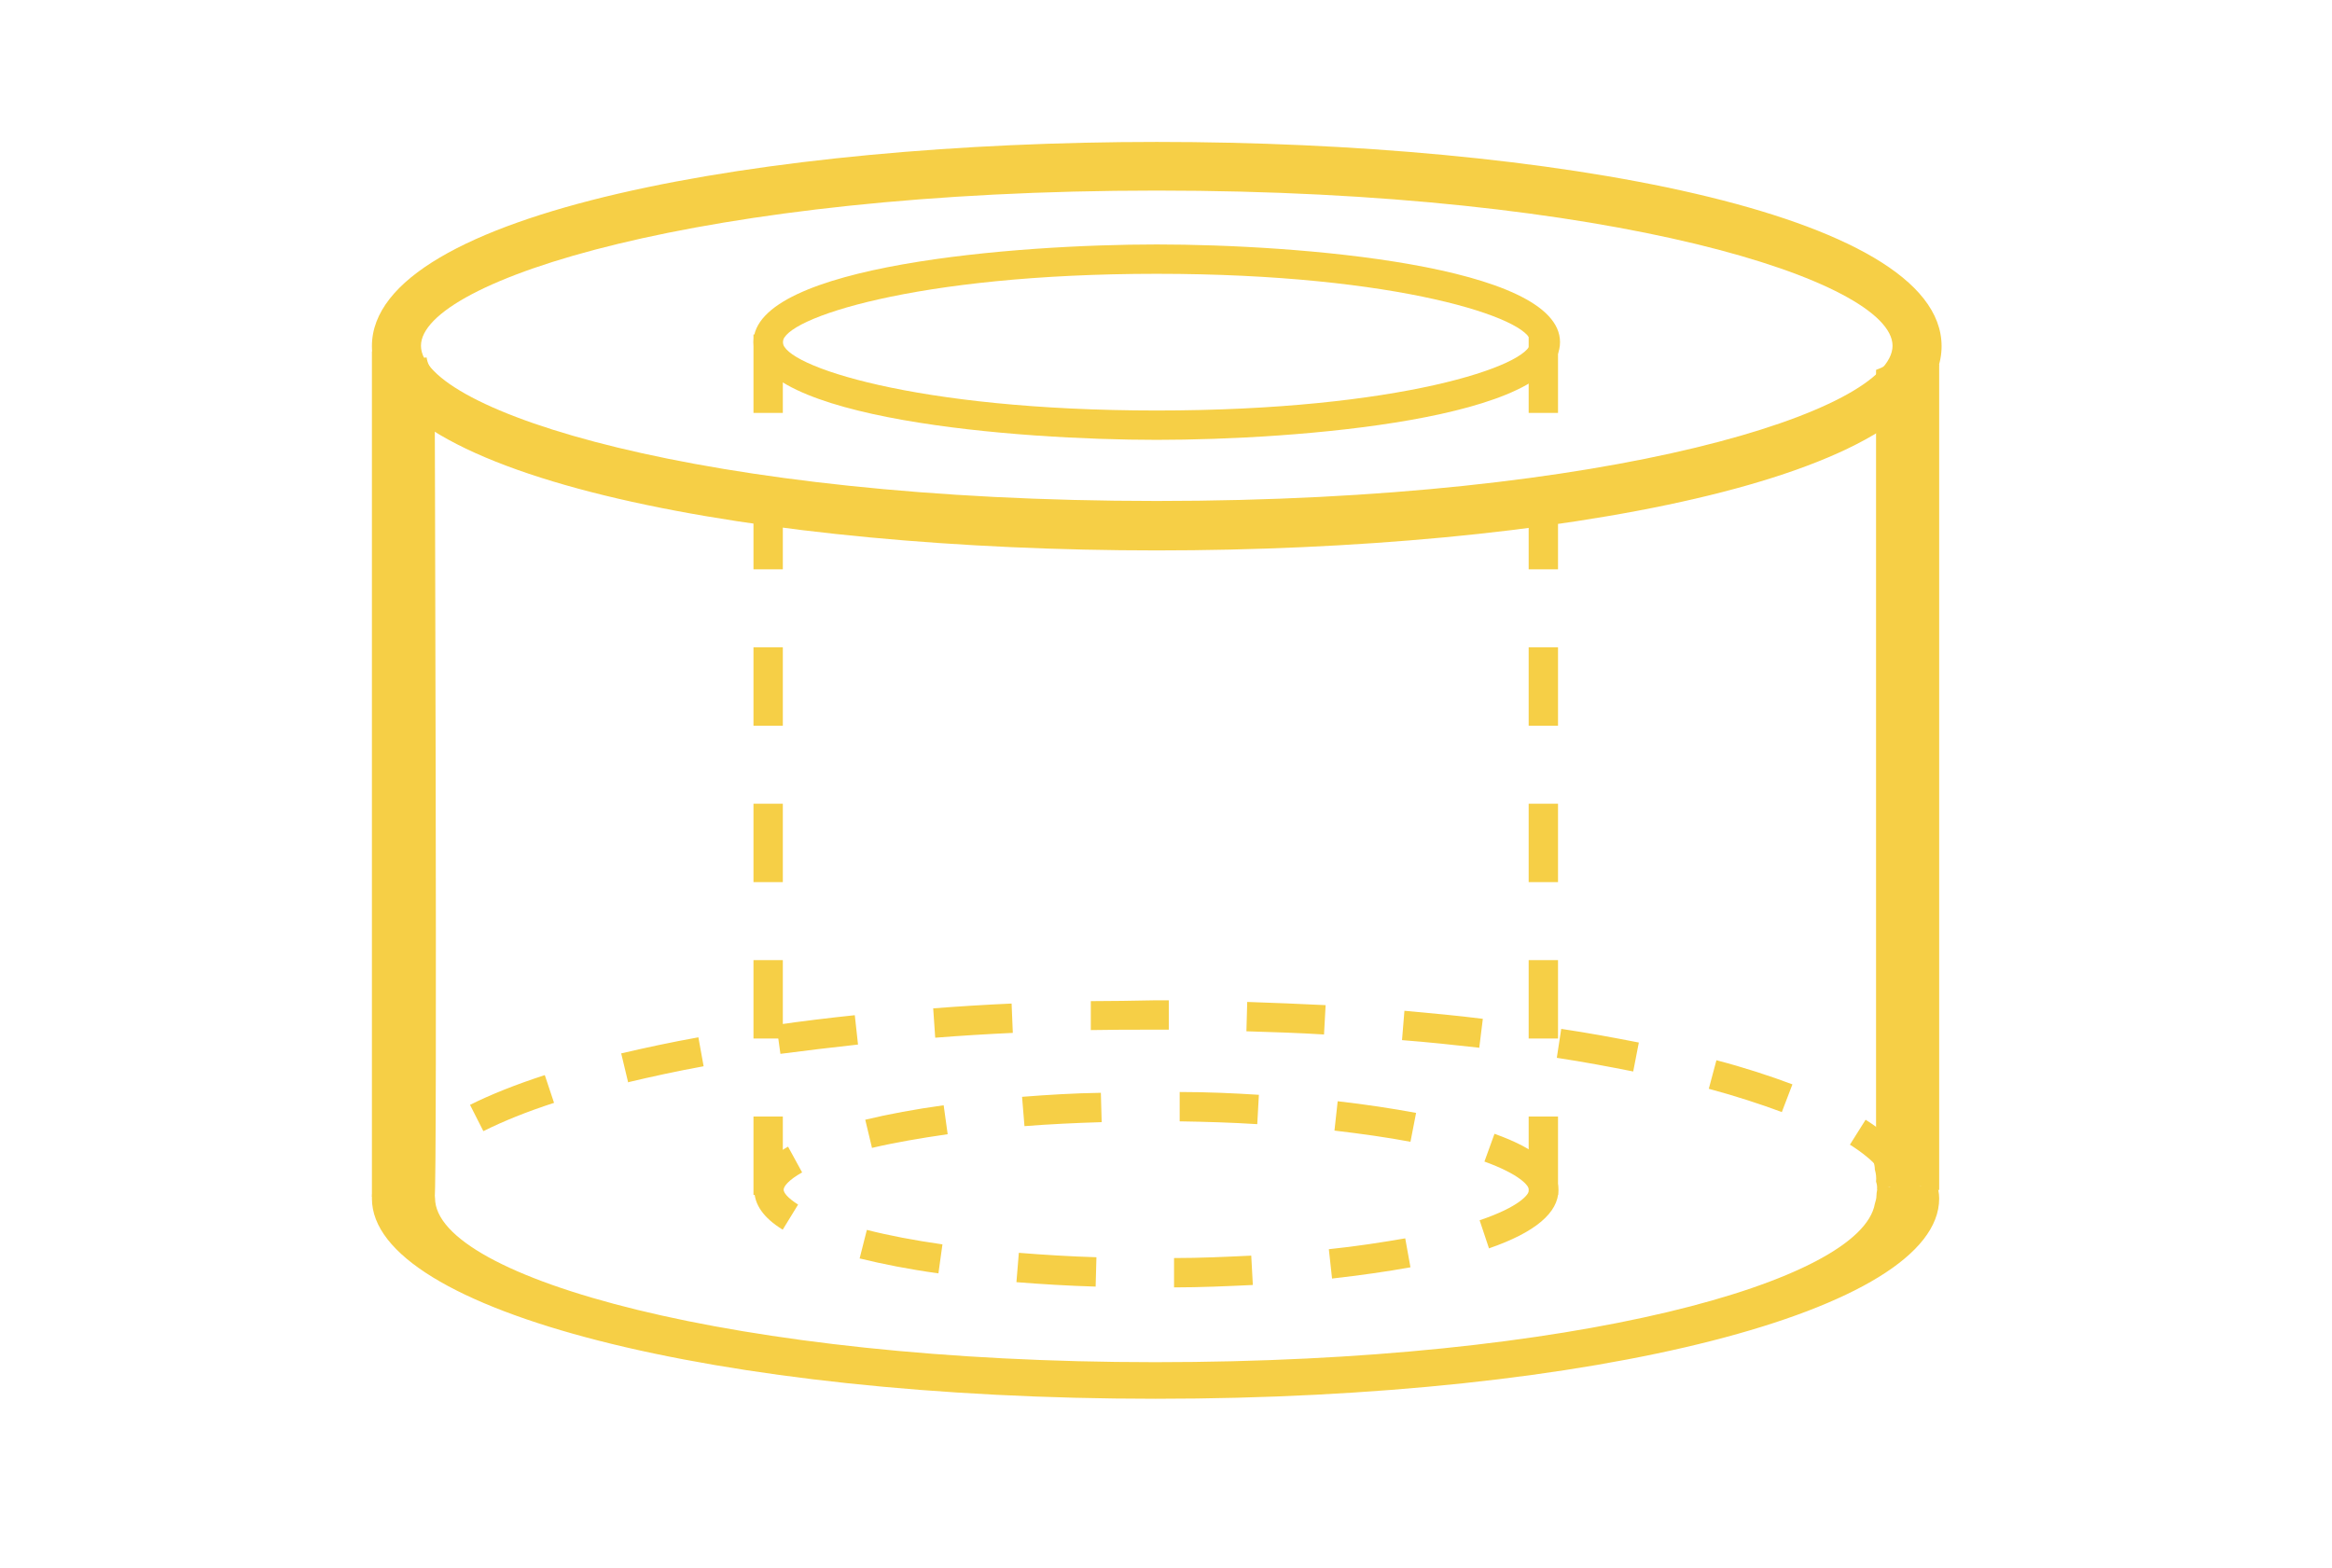
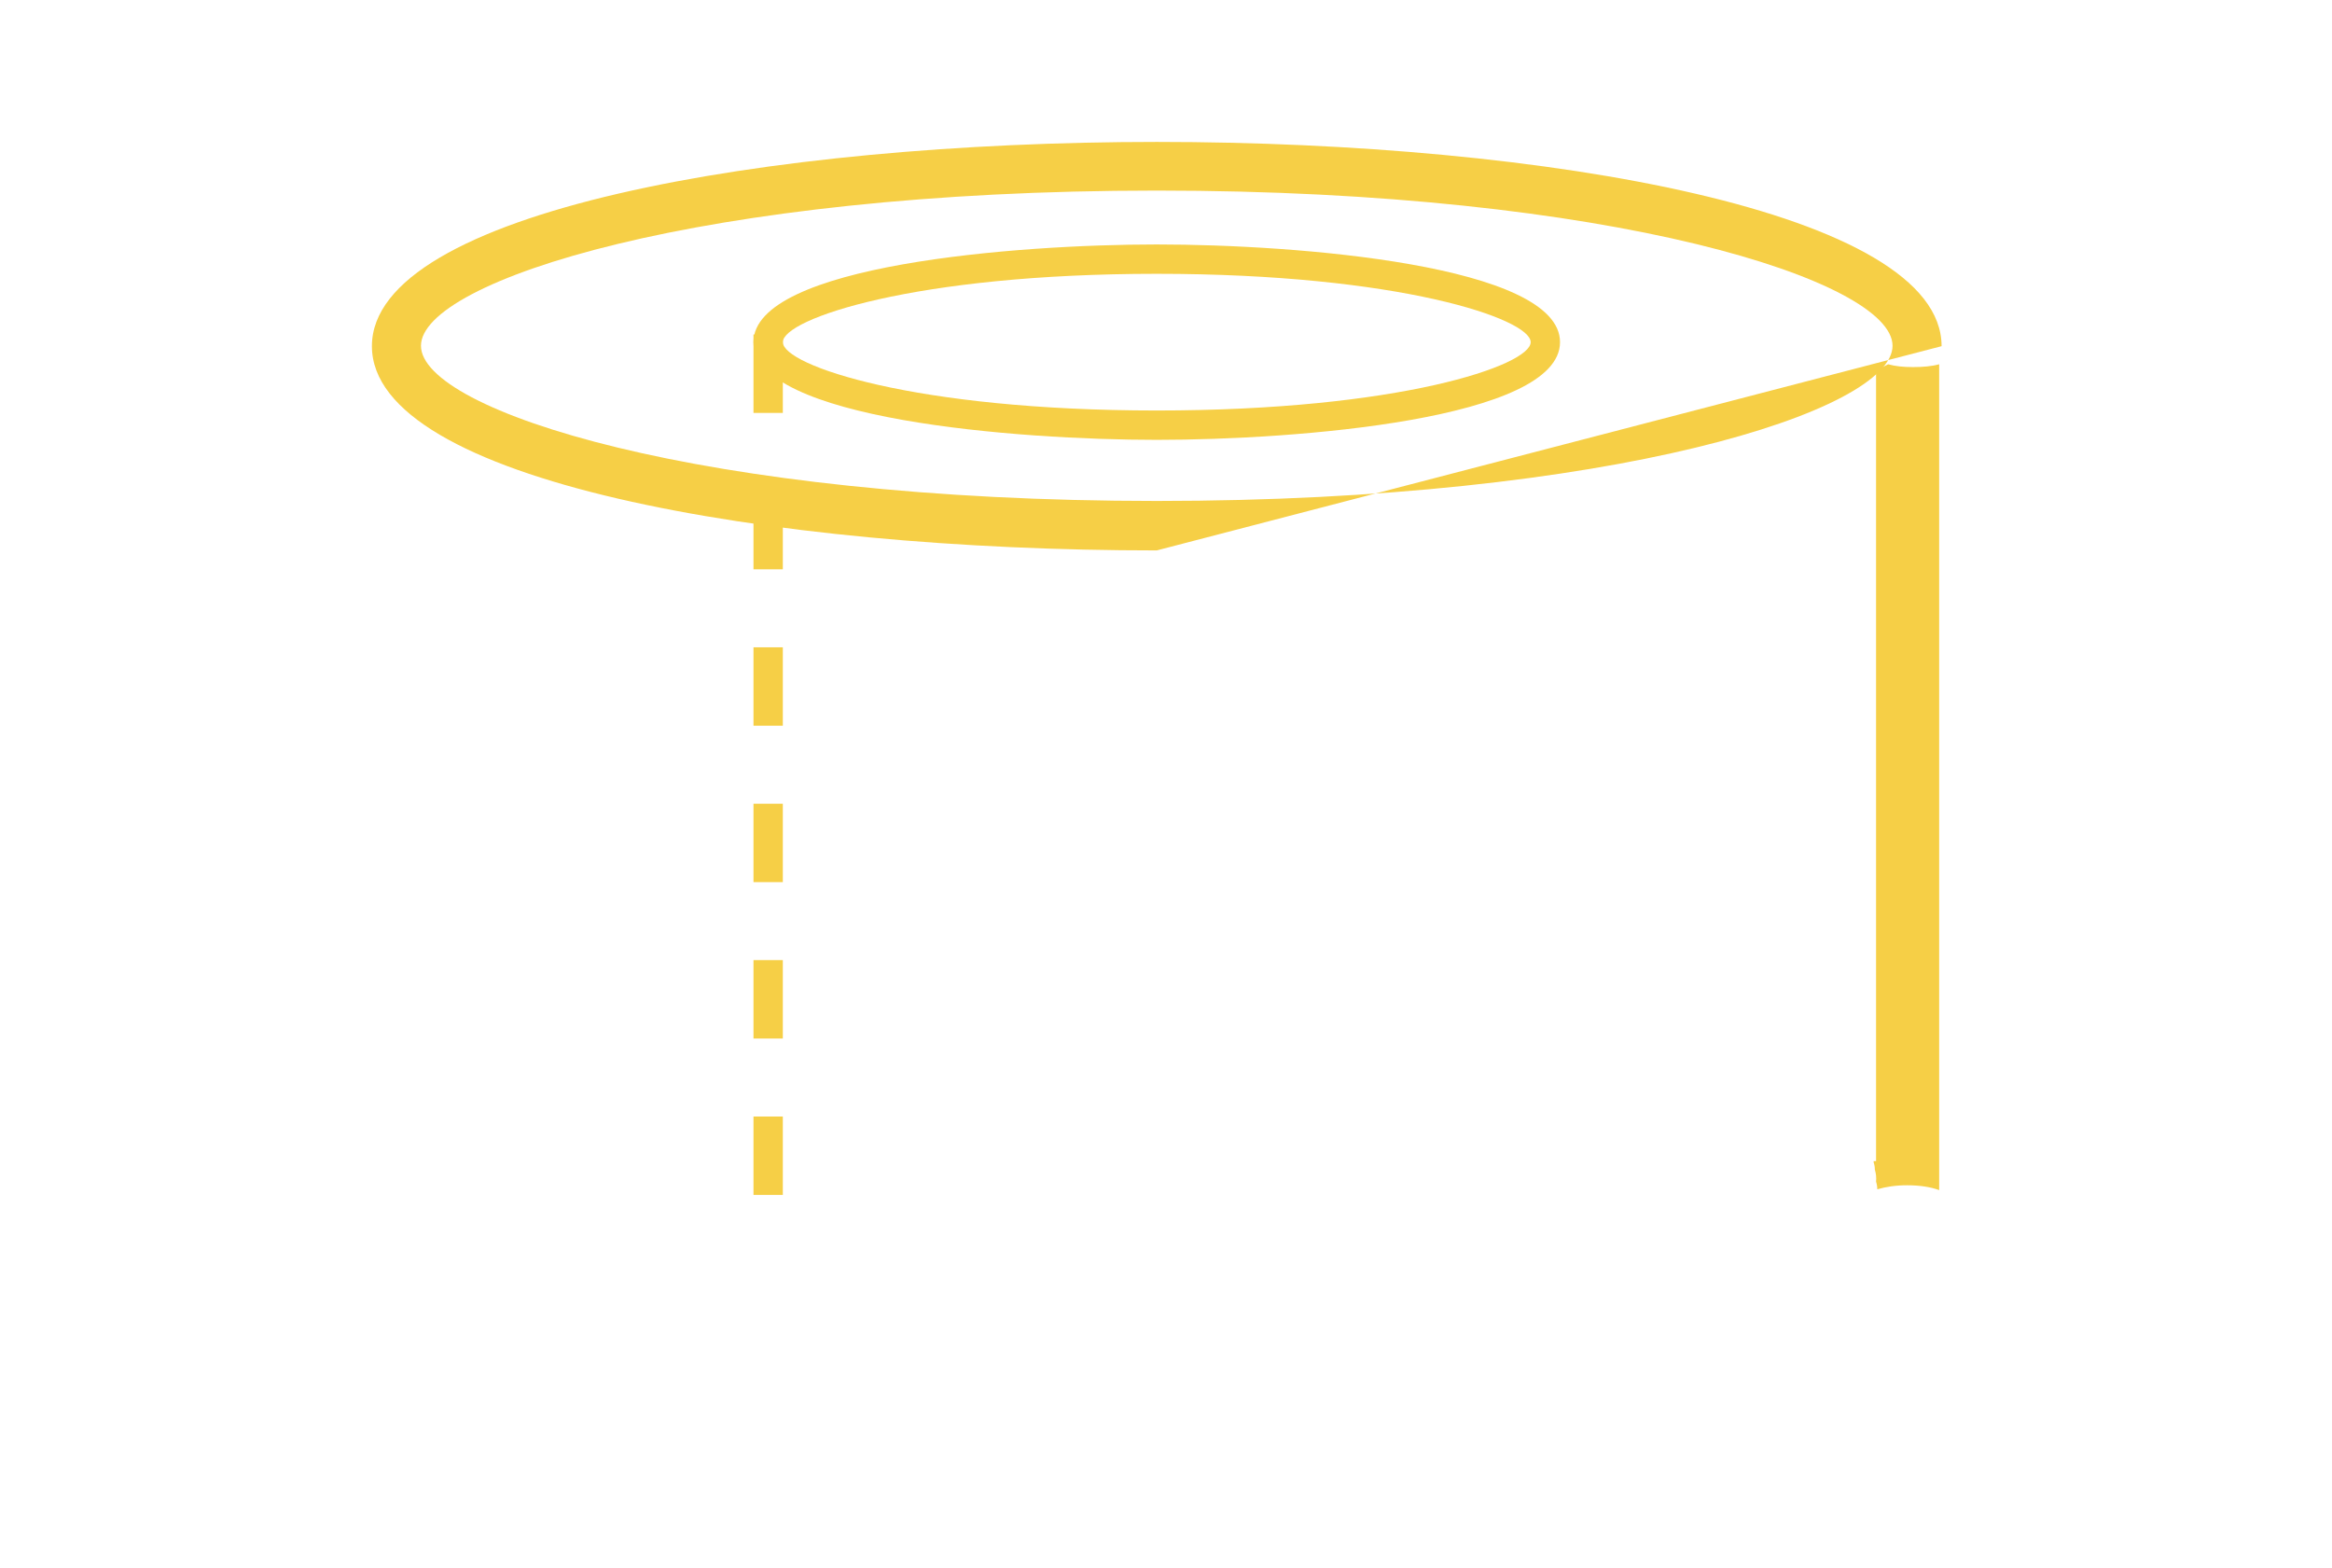
<svg xmlns="http://www.w3.org/2000/svg" width="58" height="39" viewBox="0 0 58 39">
  <g id="uuid-20277af3-585f-4ab2-aebe-2a323ceebb3d">
    <g id="Group">
-       <path id="Path" fill="#F6CF46" stroke="none" d="M 48.15 29.39 C 47.92 29.48 47.64 29.53 47.29 29.53 C 47.07 29.53 46.88 29.51 46.7 29.47 C 46.7 29.56 46.67 29.65 46.67 29.74 C 46.67 29.81 46.65 29.87 46.63 29.94 C 46.29 31.87 39.19 33.88 28.73 33.88 C 18.27 33.88 10.82 31.77 10.82 29.8 C 10.82 29.75 10.78 29.57 10.76 29.52 C 10.62 29.54 10.48 29.56 10.32 29.56 C 9.91 29.56 9.58 29.48 9.33 29.37 C 9.28 29.51 9.25 29.66 9.25 29.81 C 9.25 32.6 17.81 34.79 28.74 34.79 C 39.67 34.79 48.23 32.6 48.23 29.81 C 48.23 29.67 48.2 29.54 48.16 29.41 L 48.16 29.41 Z" />
      <g id="g1">
-         <path id="path1" fill="#F6CF46" stroke="none" d="M 10.82 9.28 C 10.69 9.16 10.63 9.03 10.61 8.89 C 10.48 8.91 10.34 8.92 10.19 8.92 C 9.8 8.92 9.48 8.85 9.25 8.74 L 9.25 29.77 L 10.65 29.77 C 10.73 29.9 10.78 29.88 10.81 29.79 C 10.88 29.56 10.81 9.28 10.81 9.28 L 10.81 9.28 Z" />
        <path id="path2" fill="#F6CF46" stroke="none" d="M 47.58 9.13 C 47.34 9.13 47.14 9.11 46.96 9.06 C 46.87 9.11 46.77 9.16 46.66 9.2 L 46.66 28.88 L 46.6 28.88 C 46.6 28.88 46.6 28.9 46.6 28.91 C 46.62 28.97 46.63 29.03 46.63 29.09 C 46.66 29.19 46.67 29.29 46.66 29.39 C 46.68 29.45 46.69 29.51 46.69 29.58 C 46.9 29.52 47.14 29.48 47.43 29.48 C 47.74 29.48 48.01 29.52 48.23 29.6 L 48.23 9.06 C 48.05 9.11 47.83 9.13 47.58 9.13 L 47.58 9.13 Z" />
      </g>
-       <path id="path3" fill="#F6CF46" stroke="none" d="M 28.77 13.69 C 19.07 13.69 9.25 11.95 9.25 8.61 C 9.25 5.27 19.07 3.53 28.77 3.53 C 38.47 3.53 48.29 5.27 48.29 8.61 C 48.29 11.95 38.47 13.69 28.77 13.69 Z M 28.77 4.74 C 17.43 4.74 10.47 6.99 10.47 8.6 C 10.47 10.21 17.43 12.46 28.77 12.46 C 40.11 12.46 47.07 10.21 47.07 8.6 C 47.07 6.99 40.11 4.74 28.77 4.74 Z" />
-       <path id="path4" fill="#F6CF46" stroke="none" d="M 28.73 34.68 C 28.25 34.68 27.77 34.68 27.3 34.67 L 27.3 33.94 C 27.95 33.95 28.6 33.96 29.25 33.95 L 29.25 34.68 L 28.73 34.68 Z M 31.21 34.64 L 31.19 33.91 C 31.84 33.89 32.49 33.86 33.13 33.82 L 33.17 34.55 C 32.53 34.59 31.87 34.62 31.21 34.64 L 31.21 34.64 Z M 25.34 34.61 C 24.69 34.58 24.03 34.54 23.39 34.5 L 23.44 33.77 C 24.08 33.82 24.73 33.85 25.37 33.88 L 25.34 34.61 L 25.34 34.61 Z M 35.11 34.41 L 35.05 33.68 C 35.7 33.62 36.35 33.56 36.97 33.48 L 37.06 34.21 C 36.43 34.29 35.77 34.35 35.11 34.41 L 35.11 34.41 Z M 21.43 34.32 C 20.77 34.25 20.11 34.17 19.48 34.09 L 19.58 33.37 C 20.2 33.46 20.85 33.53 21.5 33.6 L 21.43 34.33 L 21.43 34.33 Z M 39 33.93 L 38.89 33.21 C 39.55 33.11 40.19 32.99 40.79 32.86 L 40.94 33.58 C 40.33 33.71 39.68 33.82 39.01 33.93 Z M 17.54 33.78 C 16.86 33.66 16.22 33.53 15.61 33.38 L 15.78 32.67 C 16.37 32.81 17.01 32.94 17.67 33.06 L 17.54 33.78 L 17.54 33.78 Z M 42.85 33.12 L 42.66 32.42 C 43.33 32.24 43.94 32.04 44.48 31.83 L 44.75 32.51 C 44.2 32.73 43.56 32.93 42.86 33.13 Z M 13.71 32.86 C 13 32.63 12.38 32.39 11.85 32.14 L 12.17 31.48 C 12.67 31.72 13.26 31.95 13.94 32.16 L 13.72 32.86 L 13.72 32.86 Z M 46.54 31.59 L 46.13 30.99 C 46.55 30.71 47.05 30.26 47.05 29.77 L 47.78 29.77 C 47.78 30.42 47.36 31.03 46.54 31.59 Z M 10.14 30.95 C 9.81 30.58 9.65 30.18 9.65 29.77 C 9.65 29.41 9.78 29.07 10.02 28.74 L 10.6 29.18 C 10.45 29.38 10.37 29.58 10.37 29.78 C 10.37 30.01 10.47 30.24 10.68 30.48 L 10.13 30.96 L 10.13 30.96 Z M 47.04 29.66 C 46.99 29.28 46.63 28.86 46.01 28.47 L 46.4 27.85 C 47.22 28.37 47.68 28.95 47.77 29.56 L 47.05 29.66 Z M 12.02 28.13 L 11.69 27.48 C 12.21 27.22 12.84 26.97 13.55 26.74 L 13.78 27.43 C 13.1 27.65 12.51 27.89 12.03 28.13 L 12.03 28.13 Z M 44.32 27.66 C 43.78 27.46 43.17 27.26 42.5 27.08 L 42.69 26.37 C 43.38 26.55 44.02 26.76 44.58 26.97 L 44.32 27.65 L 44.32 27.65 Z M 15.62 26.91 L 15.45 26.2 C 16.05 26.06 16.7 25.92 17.37 25.8 L 17.5 26.52 C 16.84 26.64 16.2 26.78 15.61 26.92 Z M 40.62 26.65 C 40.02 26.53 39.38 26.41 38.72 26.31 L 38.83 25.59 C 39.5 25.69 40.15 25.81 40.76 25.93 L 40.62 26.65 L 40.62 26.65 Z M 19.41 26.21 L 19.31 25.49 C 19.94 25.4 20.59 25.32 21.26 25.25 L 21.34 25.98 C 20.69 26.05 20.04 26.13 19.42 26.21 Z M 36.8 26.06 C 36.17 25.99 35.52 25.92 34.87 25.87 L 34.93 25.14 C 35.59 25.2 36.25 25.26 36.88 25.34 L 36.79 26.07 L 36.79 26.07 Z M 23.26 25.81 L 23.21 25.08 C 23.85 25.03 24.5 24.99 25.16 24.96 L 25.19 25.69 C 24.54 25.72 23.89 25.76 23.26 25.81 L 23.26 25.81 Z M 32.94 25.73 C 32.3 25.69 31.65 25.67 31 25.65 L 31.02 24.92 C 31.67 24.94 32.33 24.97 32.97 25 L 32.93 25.73 L 32.93 25.73 Z M 27.13 25.63 L 27.13 24.9 C 27.64 24.9 28.18 24.89 28.7 24.88 L 29.07 24.88 L 29.07 25.61 L 28.67 25.61 C 28.16 25.61 27.64 25.61 27.13 25.62 L 27.13 25.62 Z" />
+       <path id="path3" fill="#F6CF46" stroke="none" d="M 28.77 13.69 C 19.07 13.69 9.25 11.95 9.25 8.61 C 9.25 5.27 19.07 3.53 28.77 3.53 C 38.47 3.53 48.29 5.27 48.29 8.61 Z M 28.77 4.74 C 17.43 4.74 10.47 6.99 10.47 8.6 C 10.47 10.21 17.43 12.46 28.77 12.46 C 40.11 12.46 47.07 10.21 47.07 8.6 C 47.07 6.99 40.11 4.74 28.77 4.74 Z" />
      <path id="path5" fill="#F6CF46" stroke="none" d="M 28.77 10.94 C 25.3 10.94 18.74 10.43 18.74 8.51 C 18.74 6.59 25.3 6.08 28.77 6.08 C 32.24 6.08 38.8 6.59 38.8 8.51 C 38.8 10.43 32.24 10.94 28.77 10.94 Z M 28.77 6.81 C 22.75 6.81 19.47 7.93 19.47 8.51 C 19.47 9.09 22.75 10.21 28.77 10.21 C 34.79 10.21 38.07 9.09 38.07 8.51 C 38.07 7.93 34.79 6.81 28.77 6.81 Z" />
-       <path id="path6" fill="#F6CF46" stroke="none" d="M 29.2 32.02 L 29.2 31.29 C 29.85 31.29 30.5 31.26 31.12 31.23 L 31.16 31.96 C 30.52 31.99 29.86 32.02 29.2 32.02 L 29.2 32.02 Z M 27.24 32 C 26.57 31.98 25.91 31.94 25.28 31.89 L 25.34 31.16 C 25.96 31.21 26.61 31.25 27.27 31.27 L 27.25 32 L 27.25 32 Z M 33.13 31.8 L 33.05 31.07 C 33.73 31 34.37 30.9 34.95 30.8 L 35.08 31.52 C 34.48 31.63 33.82 31.72 33.13 31.8 Z M 23.33 31.67 C 22.61 31.57 21.95 31.44 21.38 31.3 L 21.56 30.59 C 22.11 30.73 22.74 30.85 23.44 30.95 L 23.34 31.67 L 23.34 31.67 Z M 37.03 31.04 L 36.8 30.35 C 37.78 30.02 38.03 29.71 38.03 29.6 C 38.03 29.49 37.8 29.21 36.92 28.89 L 37.17 28.2 C 38.24 28.58 38.76 29.04 38.76 29.6 C 38.76 30.16 38.19 30.65 37.03 31.05 Z M 19.46 30.58 C 18.99 30.29 18.76 29.96 18.76 29.59 C 18.76 29.19 19.04 28.83 19.6 28.52 L 19.95 29.16 C 19.61 29.35 19.49 29.51 19.49 29.59 C 19.49 29.66 19.58 29.79 19.85 29.96 L 19.47 30.58 Z M 21.69 28.56 L 21.52 27.85 C 22.1 27.71 22.75 27.59 23.47 27.49 L 23.57 28.21 C 22.88 28.31 22.24 28.42 21.69 28.55 Z M 35.09 28.4 C 34.51 28.29 33.87 28.2 33.19 28.12 L 33.27 27.39 C 33.97 27.47 34.63 27.57 35.22 27.68 L 35.08 28.4 L 35.08 28.4 Z M 25.48 28.01 L 25.42 27.28 C 26.06 27.23 26.71 27.19 27.38 27.18 L 27.4 27.91 C 26.75 27.93 26.1 27.96 25.47 28.01 Z M 31.27 27.96 C 30.64 27.92 29.99 27.9 29.34 27.89 L 29.34 27.16 C 30.02 27.16 30.68 27.19 31.31 27.23 L 31.27 27.96 Z" />
-       <path id="path7" fill="#F6CF46" stroke="none" d="M 38.75 29.72 L 38.02 29.72 L 38.02 27.77 L 38.75 27.77 L 38.75 29.72 Z M 38.75 25.83 L 38.02 25.83 L 38.02 23.88 L 38.75 23.88 L 38.75 25.83 Z M 38.75 21.94 L 38.02 21.94 L 38.02 19.99 L 38.75 19.99 L 38.75 21.94 Z M 38.75 18.05 L 38.02 18.05 L 38.02 16.1 L 38.75 16.1 L 38.75 18.05 Z M 38.75 14.16 L 38.02 14.16 L 38.02 12.21 L 38.75 12.21 L 38.75 14.16 Z M 38.75 10.27 L 38.02 10.27 L 38.02 8.32 L 38.75 8.32 L 38.75 10.27 Z" />
      <path id="path8" fill="#F6CF46" stroke="none" d="M 19.47 29.72 L 18.74 29.72 L 18.74 27.77 L 19.47 27.77 L 19.47 29.72 Z M 19.47 25.83 L 18.74 25.83 L 18.74 23.88 L 19.47 23.88 L 19.47 25.83 Z M 19.47 21.94 L 18.74 21.94 L 18.74 19.99 L 19.47 19.99 L 19.47 21.94 Z M 19.47 18.05 L 18.74 18.05 L 18.74 16.1 L 19.47 16.1 L 19.47 18.05 Z M 19.47 14.16 L 18.74 14.16 L 18.74 12.21 L 19.47 12.21 L 19.47 14.16 Z M 19.47 10.27 L 18.74 10.27 L 18.74 8.32 L 19.47 8.32 L 19.47 10.27 Z" />
    </g>
  </g>
</svg>